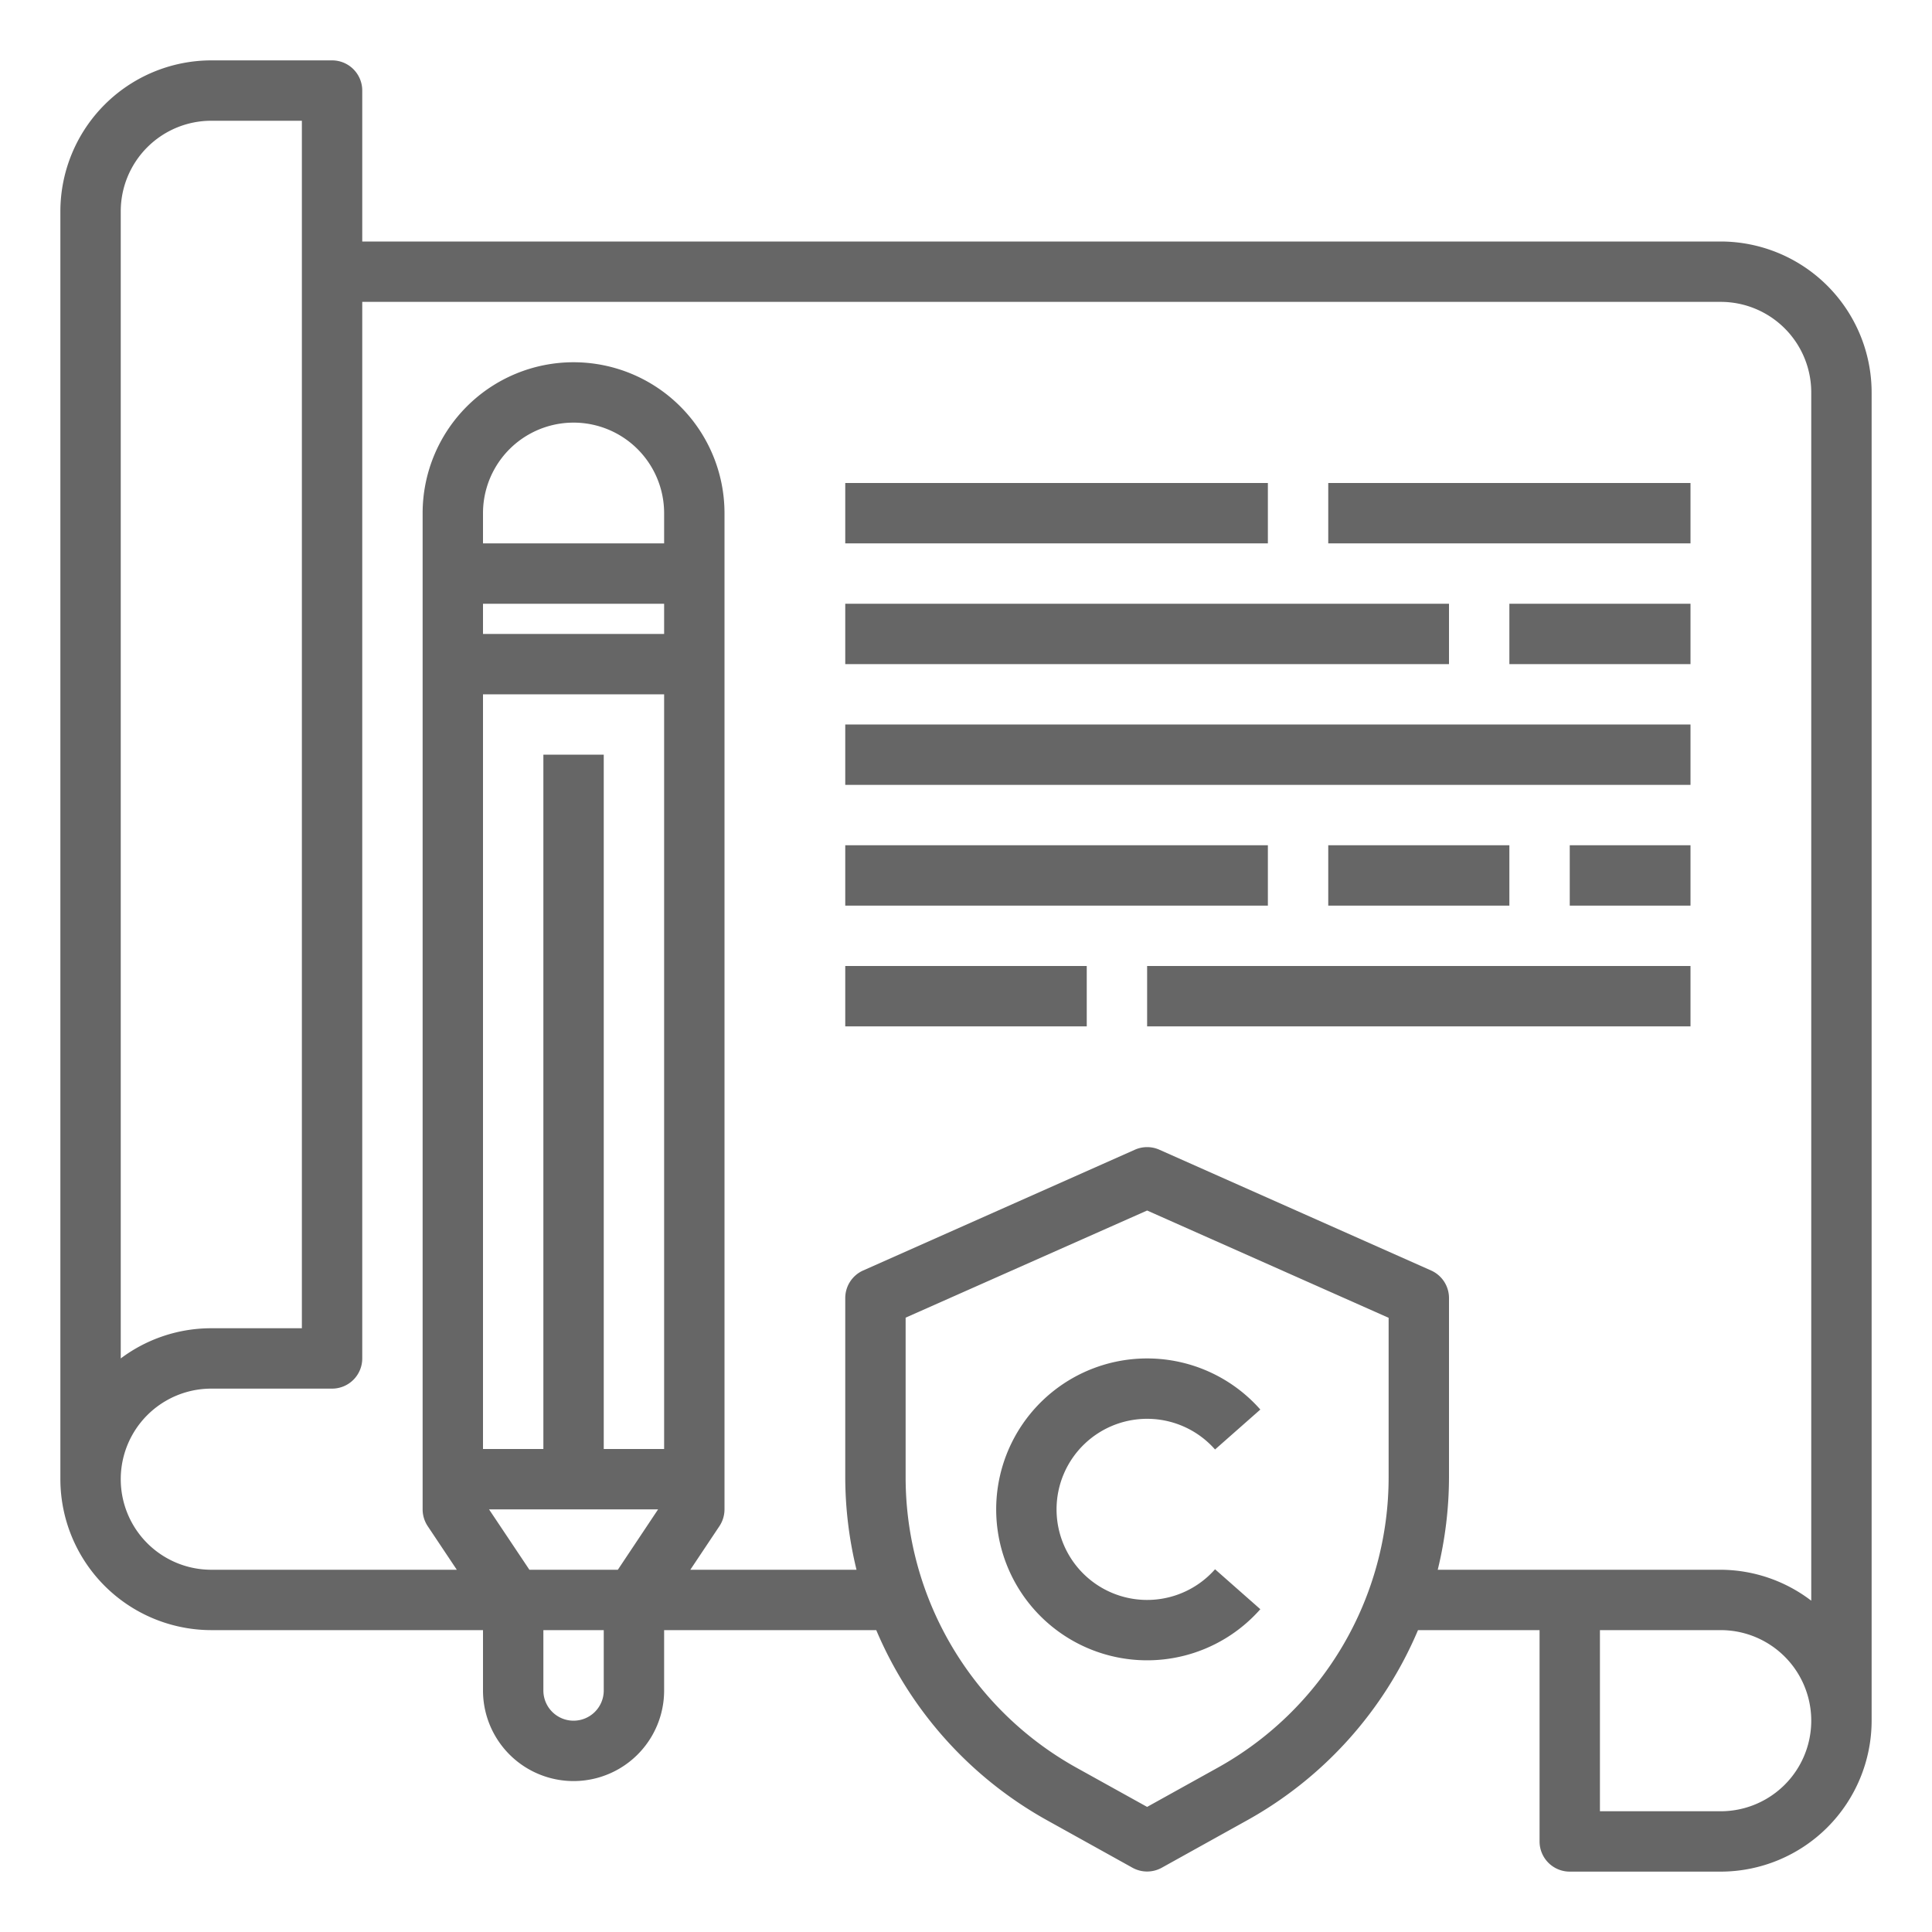
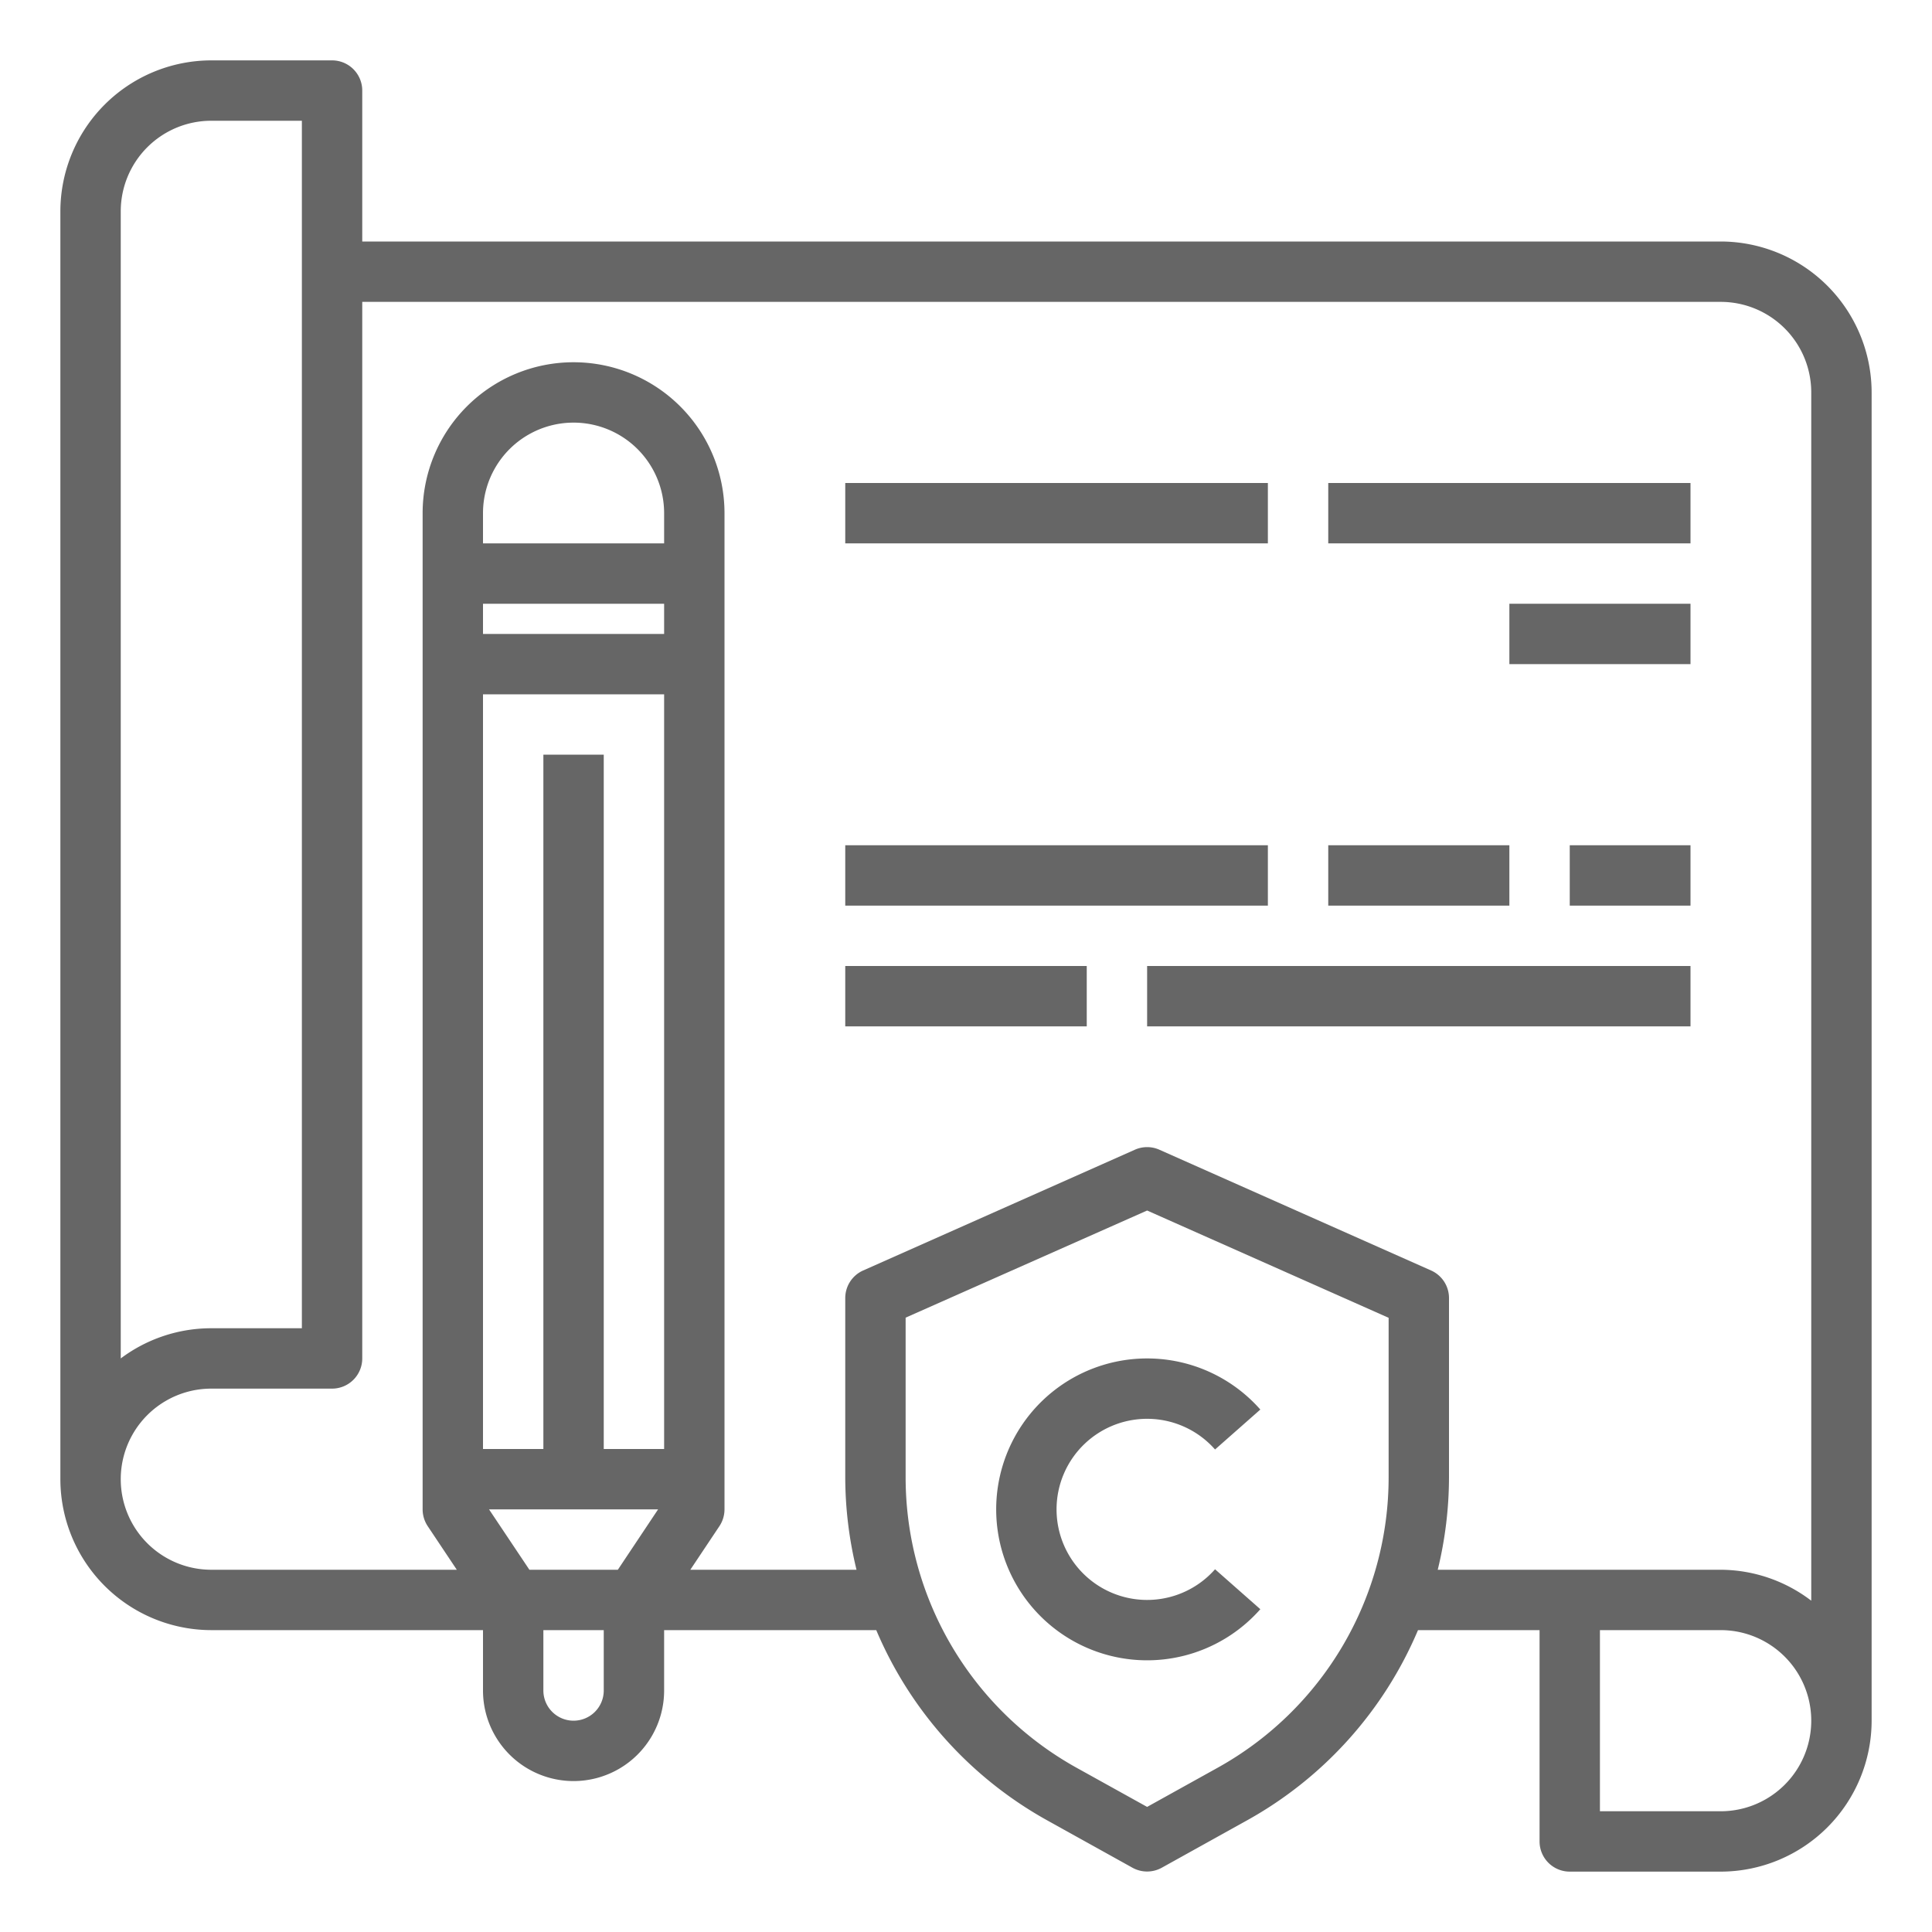
<svg xmlns="http://www.w3.org/2000/svg" id="Copyright" height="50px" viewBox="0 0 64 64" width="50px">
  <g>
    <path d="m57 8h-45v-5a1 1 0 0 0 -1-1h-4a5.006 5.006 0 0 0 -5 5v42a5.006 5.006 0 0 0 5 5h9v2a3 3 0 0 0 6 0v-2h7.027a13 13 0 0 0 5.66 6.3l2.828 1.571a1 1 0 0 0 .97 0l2.828-1.571a13 13 0 0 0 5.66-6.3h4.027v7a1 1 0 0 0 1 1h5a5.006 5.006 0 0 0 5-5v-44a5.006 5.006 0 0 0 -5-5zm-53-1a3 3 0 0 1 3-3h3v40h-3a4.989 4.989 0 0 0 -3 1zm18 11h-6v-1a3 3 0 0 1 6 0zm-6 2h6v1h-6zm0 3h6v25h-2v-23h-2v23h-2zm5.8 27-1.333 2h-2.93l-1.337-2zm-2.8 7a1 1 0 0 1 -1-1v-2h2v2a1 1 0 0 1 -1 1zm27-8.061a11.007 11.007 0 0 1 -5.657 9.616l-2.343 1.301-2.343-1.3a11.007 11.007 0 0 1 -5.657-9.617v-5.29l8-3.549 8 3.554zm1.627 3.061a13 13 0 0 0 .373-3.061v-5.939a1 1 0 0 0 -.594-.914l-9-4a1 1 0 0 0 -.812 0l-9 4a1 1 0 0 0 -.594.914v5.939a13 13 0 0 0 .373 3.061h-5.505l.964-1.445a1.006 1.006 0 0 0 .168-.555v-33a5 5 0 0 0 -10 0v33a1.006 1.006 0 0 0 .168.555l.964 1.445h-8.132a3 3 0 1 1 0-6h4a1 1 0 0 0 1-1v-35h45a3 3 0 0 1 3 3v40.025a4.974 4.974 0 0 0 -3-1.025zm9.373 8h-4v-6h4a3 3 0 0 1 0 6z" data-original="#000000" class="active-path" data-old_color="#000000" fill="#666666" />
    <path d="m28 16h14v2h-14z" data-original="#000000" class="active-path" data-old_color="#000000" fill="#666666" />
    <path d="m44 16h12v2h-12z" data-original="#000000" class="active-path" data-old_color="#000000" fill="#666666" />
-     <path d="m28 20h20v2h-20z" data-original="#000000" class="active-path" data-old_color="#000000" fill="#666666" />
    <path d="m50 20h6v2h-6z" data-original="#000000" class="active-path" data-old_color="#000000" fill="#666666" />
-     <path d="m28 24h28v2h-28z" data-original="#000000" class="active-path" data-old_color="#000000" fill="#666666" />
    <path d="m28 28h14v2h-14z" data-original="#000000" class="active-path" data-old_color="#000000" fill="#666666" />
    <path d="m44 28h6v2h-6z" data-original="#000000" class="active-path" data-old_color="#000000" fill="#666666" />
    <path d="m52 28h4v2h-4z" data-original="#000000" class="active-path" data-old_color="#000000" fill="#666666" />
    <path d="m28 32h8v2h-8z" data-original="#000000" class="active-path" data-old_color="#000000" fill="#666666" />
    <path d="m38 32h18v2h-18z" data-original="#000000" class="active-path" data-old_color="#000000" fill="#666666" />
    <path d="m33 50a5 5 0 0 0 8.75 3.307l-1.5-1.323a3 3 0 1 1 0-3.968l1.5-1.323a5 5 0 0 0 -8.75 3.307z" data-original="#000000" class="active-path" data-old_color="#000000" fill="#666666" />
  </g>
</svg>